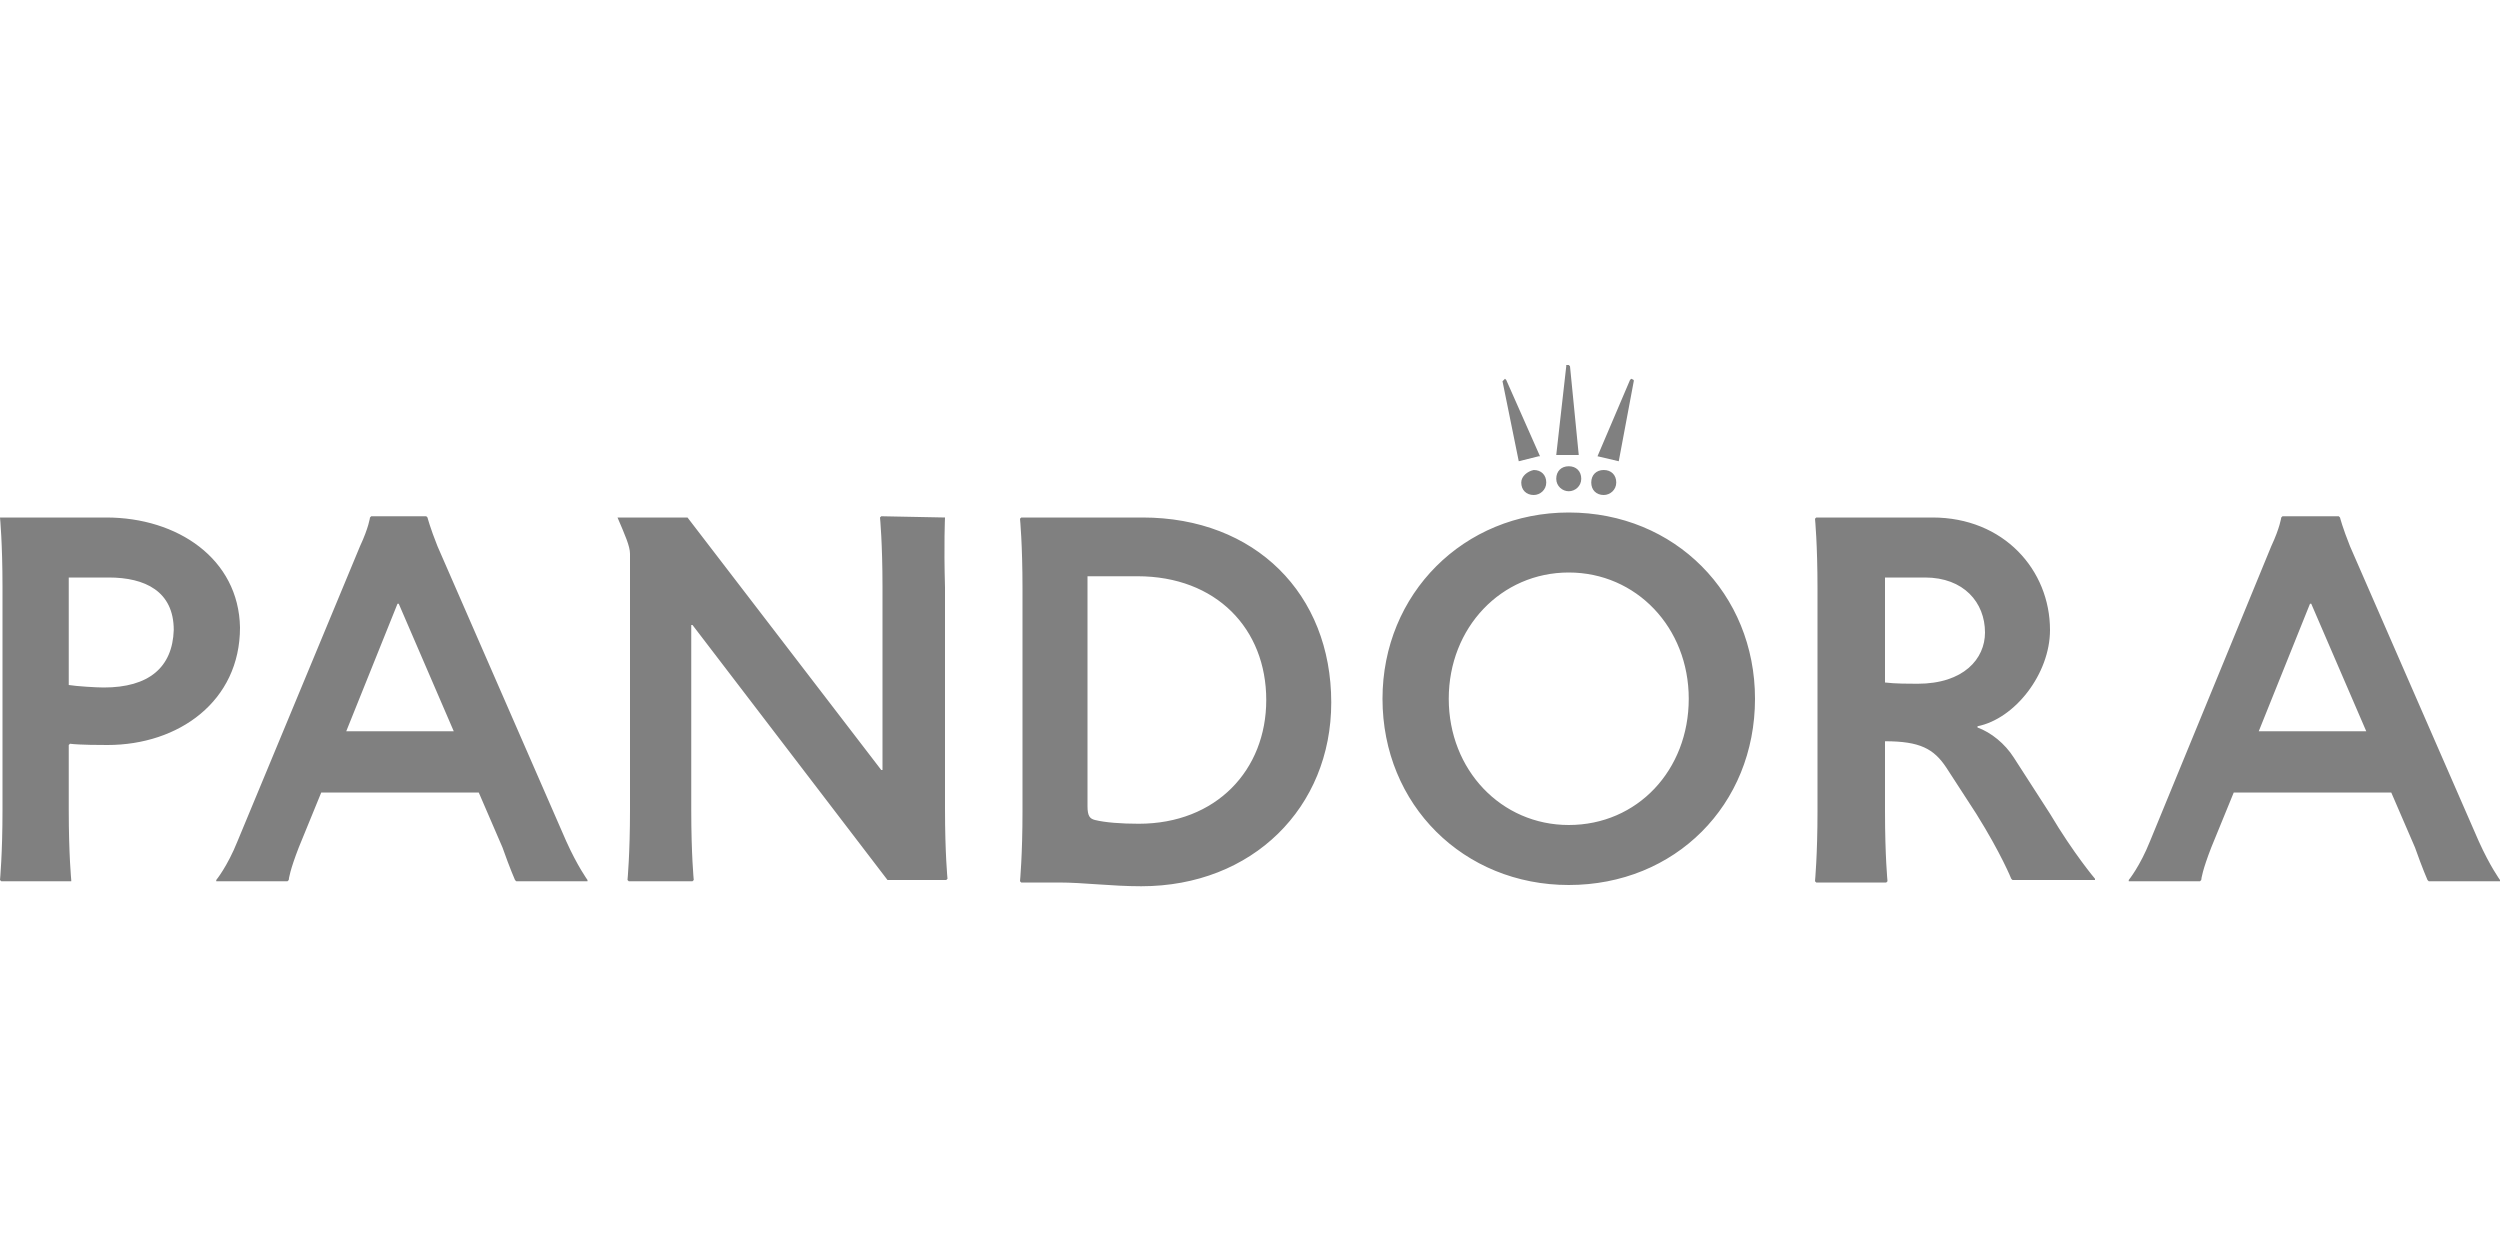
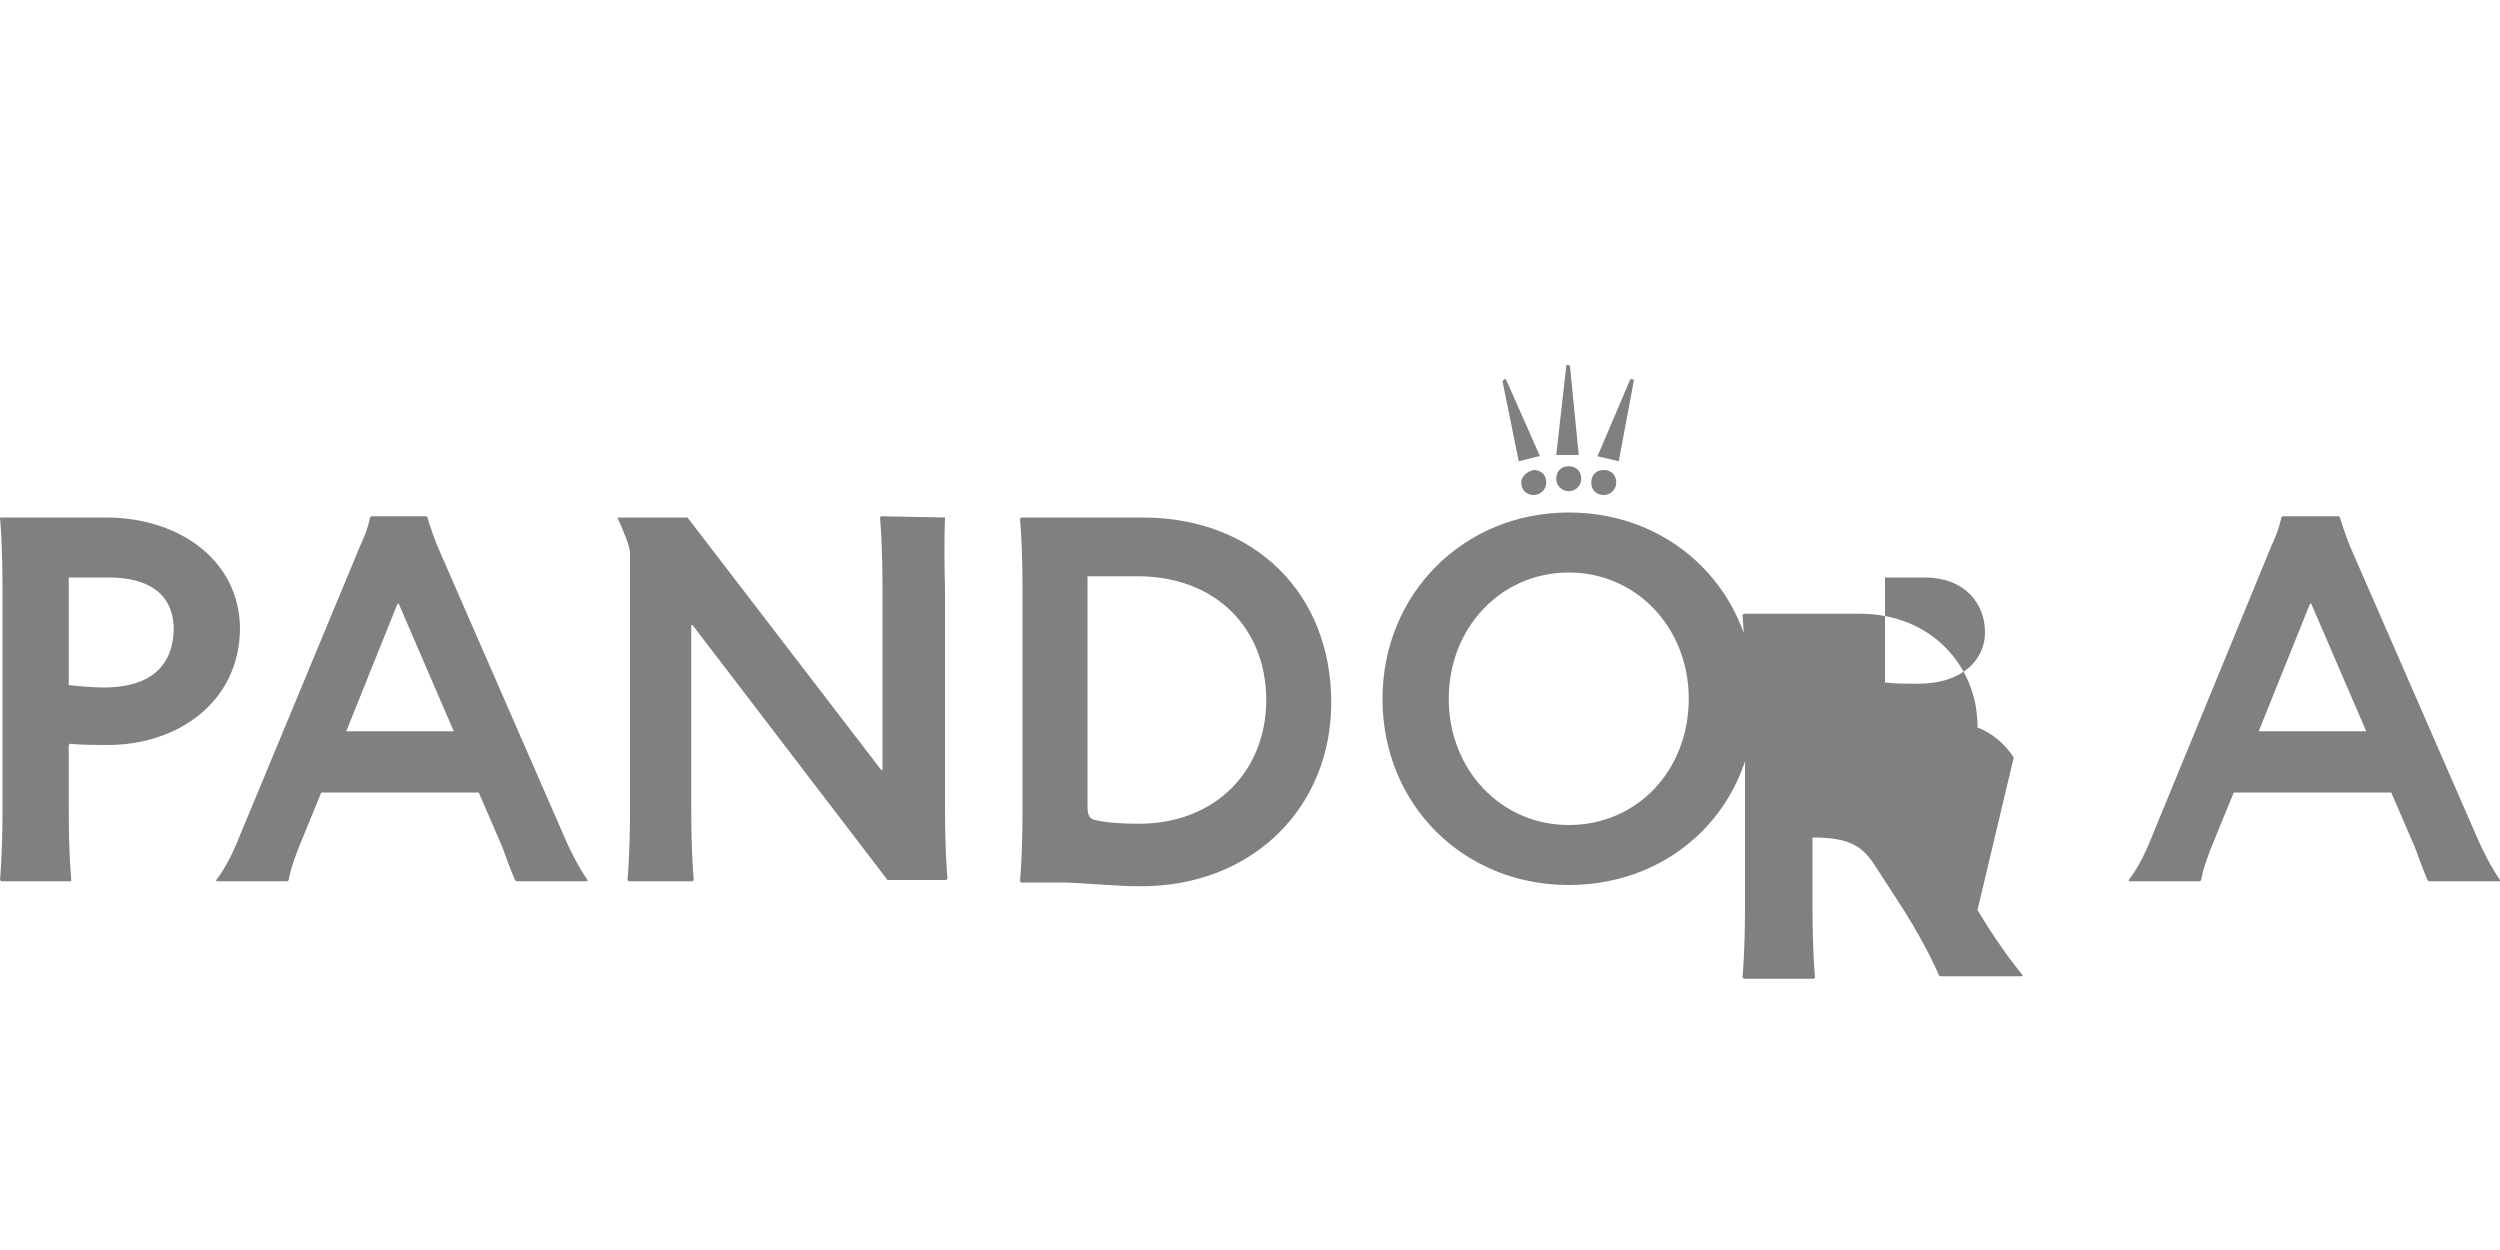
<svg xmlns="http://www.w3.org/2000/svg" version="1.1" id="Layer_1" x="0px" y="0px" viewBox="0 0 200 100" style="enable-background:new 0 0 200 100;" xml:space="preserve">
  <style type="text/css">
	.st0{fill:#808080;}
</style>
  <g>
-     <path id="path4" class="st0" d="M125.5,36.4h0.8l-0.7-7.1l-0.1-0.1h-0.2v0.1l-0.8,7.1h0.1H125.5z M129.5,36.9L129.5,36.9l1.2-6.4   v-0.1l-0.2-0.1l-0.1,0.1l-2.6,6.1L129.5,36.9z M128.3,39.6c0.5,0,1-0.4,1-1c0-0.6-0.4-1-1-1c-0.6,0-1,0.4-1,1   C127.3,39.2,127.7,39.6,128.3,39.6z M125.5,39.3c0.5,0,1-0.4,1-1s-0.4-1-1-1c-0.6,0-1,0.4-1,1C124.5,38.9,125,39.3,125.5,39.3z    M121.5,36.9l1.6-0.4h0.1l-2.7-6.1l-0.1-0.1l-0.1,0.1l-0.1,0.1L121.5,36.9L121.5,36.9z M121.7,38.6c0,0.6,0.4,1,1,1   c0.5,0,1-0.4,1-1s-0.4-1-1-1C122.2,37.7,121.7,38.1,121.7,38.6z M8.5,41.4H0c0,0,0.2,2,0.2,5.6v17.8c0,3.5-0.2,5.6-0.2,5.6l0.1,0.1   h5.6v-0.1c0,0-0.2-2-0.2-5.6v-5.2l0.1-0.1c0.8,0.1,2.5,0.1,3,0.1c5.7,0,10.6-3.5,10.6-9.4C19.1,44.7,14.2,41.4,8.5,41.4z M8.3,55   c-0.6,0-2.2-0.1-2.8-0.2v-8.6h3.2c2.9,0,5.2,1.1,5.2,4.2C13.8,53.4,11.9,55,8.3,55z M35,43.7c-0.6-1.5-0.8-2.3-0.8-2.3l-0.1-0.1   h-4.4l-0.1,0.1c0,0-0.1,0.8-0.8,2.3L19,67.3c-0.8,2-1.7,3.1-1.7,3.1v0.1h5.7l0.1-0.1c0-0.1,0.1-0.8,0.8-2.6l1.8-4.4h12.6l1.9,4.4   c0.6,1.7,1,2.6,1,2.6l0.1,0.1H47v-0.1c0,0-0.8-1.1-1.7-3.1L35,43.7z M27.7,58.5l4.1-10.2h0.1l4.4,10.2H27.7z M75.6,41.4l-5.1-0.1   l-0.1,0.1c0,0,0.2,2,0.2,5.6v14.6h-0.1L55,41.4h-5.6c0.6,1.4,1,2.3,1,2.9v20.5c0,3.5-0.2,5.6-0.2,5.6l0.1,0.1h5.1l0.1-0.1   c0,0-0.2-2-0.2-5.6V50h0.1L71,70.4h4.7l0.1-0.1c0,0-0.2-2-0.2-5.6V47C75.5,43.5,75.6,41.4,75.6,41.4z M91.4,41.4h-9.7l-0.1,0.1   c0,0,0.2,2,0.2,5.6v17.8c0,3.5-0.2,5.6-0.2,5.6l0.1,0.1h3c2,0,4.2,0.3,6.6,0.3c8.9,0,15.2-6.3,15.2-14.7   C106.5,47.5,100.4,41.4,91.4,41.4z M91.1,65.9c-1.4,0-2.7-0.1-3.5-0.3c-0.4-0.1-0.6-0.3-0.6-1.1V46.1H91c6.3,0,10.3,4.2,10.3,9.9   C101.3,61.6,97.3,65.9,91.1,65.9z M125.5,41c-8.4,0-14.9,6.5-14.9,14.9c0,8.5,6.5,14.9,14.9,14.9c8.5,0,14.9-6.4,14.9-14.9   C140.4,47.5,134,41,125.5,41z M125.5,66c-5.4,0-9.6-4.4-9.6-10.1c0-5.7,4.2-10.1,9.6-10.1s9.6,4.4,9.6,10.1   C135.1,61.6,131,66,125.5,66z M161.1,60.6c-0.7-1.1-1.8-2-2.9-2.4v-0.1c3-0.6,5.8-4.2,5.8-7.7c0-4.8-3.7-9-9.4-9h-9.3l-0.1,0.1   c0,0,0.2,2,0.2,5.6v17.8c0,3.5-0.2,5.6-0.2,5.6l0.1,0.1h5.6l0.1-0.1c0,0-0.2-2-0.2-5.6v-5.6c2.8,0,3.9,0.6,4.9,2.1l2.4,3.7   c2,3.2,2.8,5.2,2.8,5.2l0.1,0.1h6.6v-0.1c0,0-1.7-2-3.6-5.2L161.1,60.6z M153.4,54.7c-0.6,0-1.8,0-2.6-0.1v-8.4h3.2   c3.1,0,4.8,2,4.8,4.4C158.8,52.7,157.1,54.7,153.4,54.7z M198.3,67.3L188,43.7c-0.6-1.5-0.8-2.3-0.8-2.3l-0.1-0.1h-4.5l-0.1,0.1   c0,0-0.1,0.8-0.8,2.3L172,67.3c-0.8,2-1.7,3.1-1.7,3.1v0.1h5.7l0.1-0.1c0-0.1,0.1-0.8,0.8-2.6l1.8-4.4h12.6l1.9,4.4   c0.6,1.7,1,2.6,1,2.6l0.1,0.1h5.7v-0.1C200,70.4,199.2,69.3,198.3,67.3z M180.7,58.5l4.1-10.2h0.1l4.4,10.2H180.7z" />
+     <path id="path4" class="st0" d="M125.5,36.4h0.8l-0.7-7.1l-0.1-0.1h-0.2v0.1l-0.8,7.1h0.1H125.5z M129.5,36.9L129.5,36.9l1.2-6.4   v-0.1l-0.2-0.1l-0.1,0.1l-2.6,6.1L129.5,36.9z M128.3,39.6c0.5,0,1-0.4,1-1c0-0.6-0.4-1-1-1c-0.6,0-1,0.4-1,1   C127.3,39.2,127.7,39.6,128.3,39.6z M125.5,39.3c0.5,0,1-0.4,1-1s-0.4-1-1-1c-0.6,0-1,0.4-1,1C124.5,38.9,125,39.3,125.5,39.3z    M121.5,36.9l1.6-0.4h0.1l-2.7-6.1l-0.1-0.1l-0.1,0.1l-0.1,0.1L121.5,36.9L121.5,36.9z M121.7,38.6c0,0.6,0.4,1,1,1   c0.5,0,1-0.4,1-1s-0.4-1-1-1C122.2,37.7,121.7,38.1,121.7,38.6z M8.5,41.4H0c0,0,0.2,2,0.2,5.6v17.8c0,3.5-0.2,5.6-0.2,5.6l0.1,0.1   h5.6v-0.1c0,0-0.2-2-0.2-5.6v-5.2l0.1-0.1c0.8,0.1,2.5,0.1,3,0.1c5.7,0,10.6-3.5,10.6-9.4C19.1,44.7,14.2,41.4,8.5,41.4z M8.3,55   c-0.6,0-2.2-0.1-2.8-0.2v-8.6h3.2c2.9,0,5.2,1.1,5.2,4.2C13.8,53.4,11.9,55,8.3,55z M35,43.7c-0.6-1.5-0.8-2.3-0.8-2.3l-0.1-0.1   h-4.4l-0.1,0.1c0,0-0.1,0.8-0.8,2.3L19,67.3c-0.8,2-1.7,3.1-1.7,3.1v0.1h5.7l0.1-0.1c0-0.1,0.1-0.8,0.8-2.6l1.8-4.4h12.6l1.9,4.4   c0.6,1.7,1,2.6,1,2.6l0.1,0.1H47v-0.1c0,0-0.8-1.1-1.7-3.1L35,43.7z M27.7,58.5l4.1-10.2h0.1l4.4,10.2H27.7z M75.6,41.4l-5.1-0.1   l-0.1,0.1c0,0,0.2,2,0.2,5.6v14.6h-0.1L55,41.4h-5.6c0.6,1.4,1,2.3,1,2.9v20.5c0,3.5-0.2,5.6-0.2,5.6l0.1,0.1h5.1l0.1-0.1   c0,0-0.2-2-0.2-5.6V50h0.1L71,70.4h4.7l0.1-0.1c0,0-0.2-2-0.2-5.6V47C75.5,43.5,75.6,41.4,75.6,41.4z M91.4,41.4h-9.7l-0.1,0.1   c0,0,0.2,2,0.2,5.6v17.8c0,3.5-0.2,5.6-0.2,5.6l0.1,0.1h3c2,0,4.2,0.3,6.6,0.3c8.9,0,15.2-6.3,15.2-14.7   C106.5,47.5,100.4,41.4,91.4,41.4z M91.1,65.9c-1.4,0-2.7-0.1-3.5-0.3c-0.4-0.1-0.6-0.3-0.6-1.1V46.1H91c6.3,0,10.3,4.2,10.3,9.9   C101.3,61.6,97.3,65.9,91.1,65.9z M125.5,41c-8.4,0-14.9,6.5-14.9,14.9c0,8.5,6.5,14.9,14.9,14.9c8.5,0,14.9-6.4,14.9-14.9   C140.4,47.5,134,41,125.5,41z M125.5,66c-5.4,0-9.6-4.4-9.6-10.1c0-5.7,4.2-10.1,9.6-10.1s9.6,4.4,9.6,10.1   C135.1,61.6,131,66,125.5,66z M161.1,60.6c-0.7-1.1-1.8-2-2.9-2.4v-0.1c0-4.8-3.7-9-9.4-9h-9.3l-0.1,0.1   c0,0,0.2,2,0.2,5.6v17.8c0,3.5-0.2,5.6-0.2,5.6l0.1,0.1h5.6l0.1-0.1c0,0-0.2-2-0.2-5.6v-5.6c2.8,0,3.9,0.6,4.9,2.1l2.4,3.7   c2,3.2,2.8,5.2,2.8,5.2l0.1,0.1h6.6v-0.1c0,0-1.7-2-3.6-5.2L161.1,60.6z M153.4,54.7c-0.6,0-1.8,0-2.6-0.1v-8.4h3.2   c3.1,0,4.8,2,4.8,4.4C158.8,52.7,157.1,54.7,153.4,54.7z M198.3,67.3L188,43.7c-0.6-1.5-0.8-2.3-0.8-2.3l-0.1-0.1h-4.5l-0.1,0.1   c0,0-0.1,0.8-0.8,2.3L172,67.3c-0.8,2-1.7,3.1-1.7,3.1v0.1h5.7l0.1-0.1c0-0.1,0.1-0.8,0.8-2.6l1.8-4.4h12.6l1.9,4.4   c0.6,1.7,1,2.6,1,2.6l0.1,0.1h5.7v-0.1C200,70.4,199.2,69.3,198.3,67.3z M180.7,58.5l4.1-10.2h0.1l4.4,10.2H180.7z" />
  </g>
</svg>